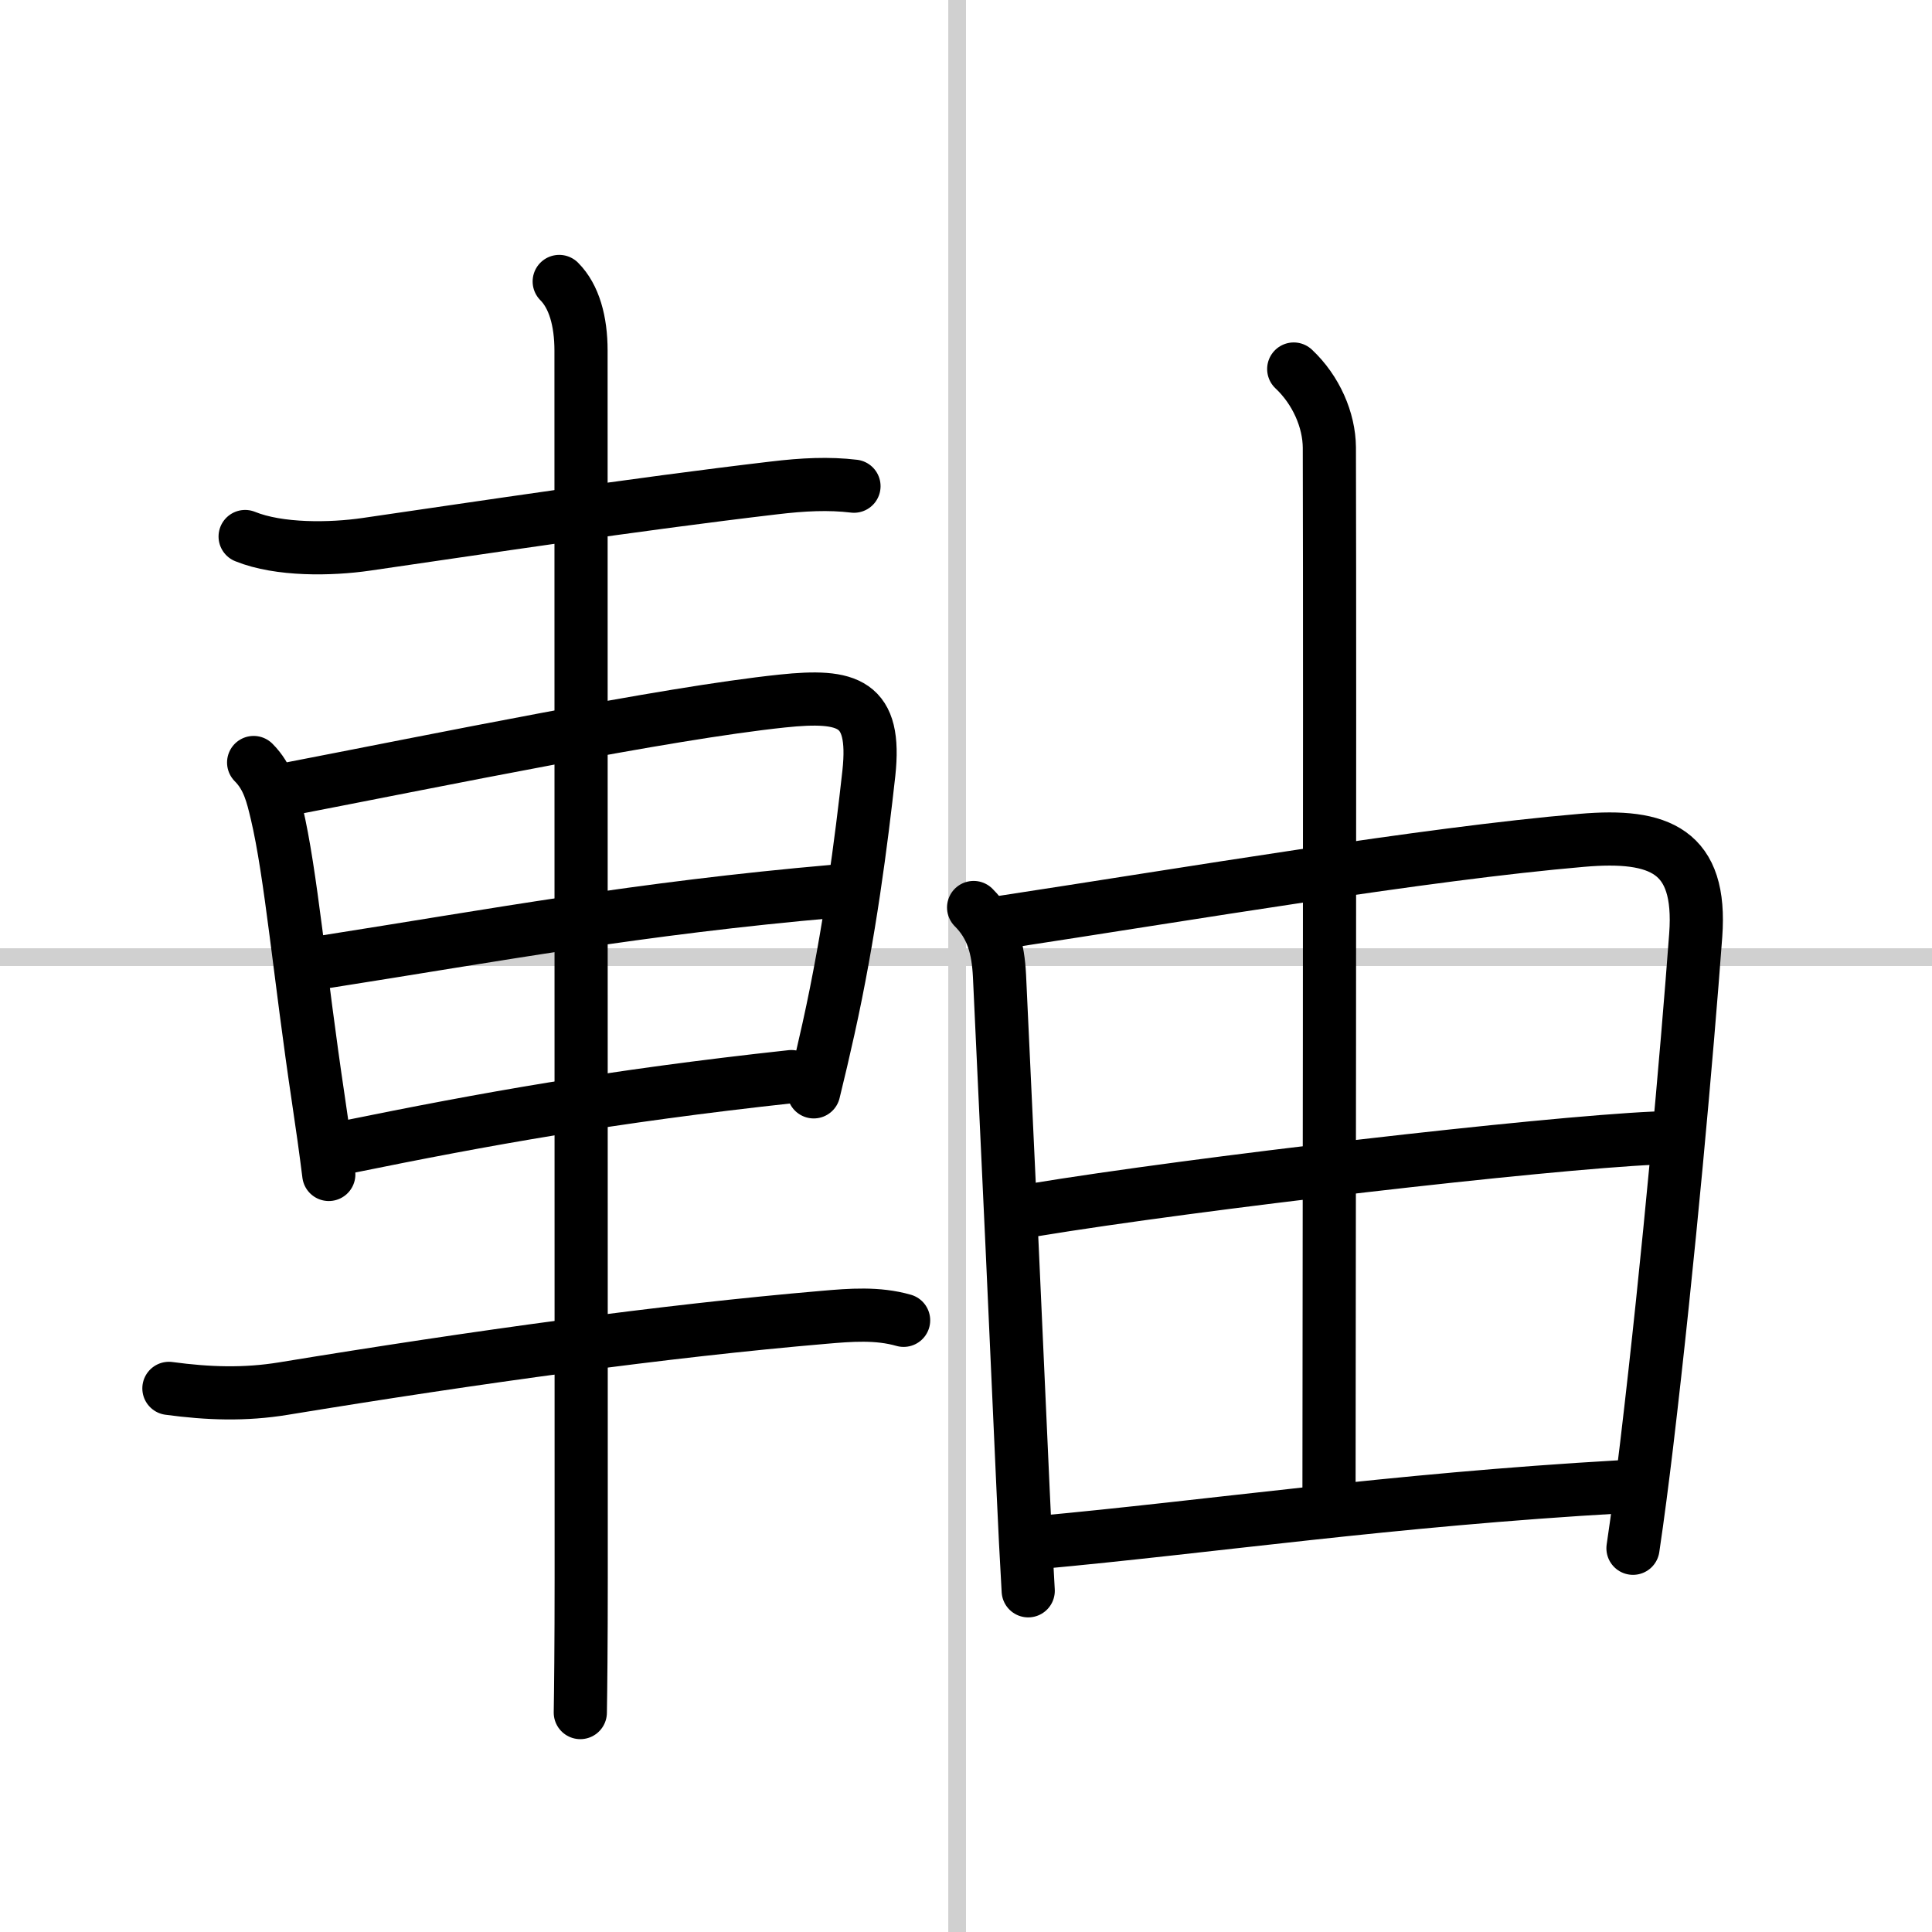
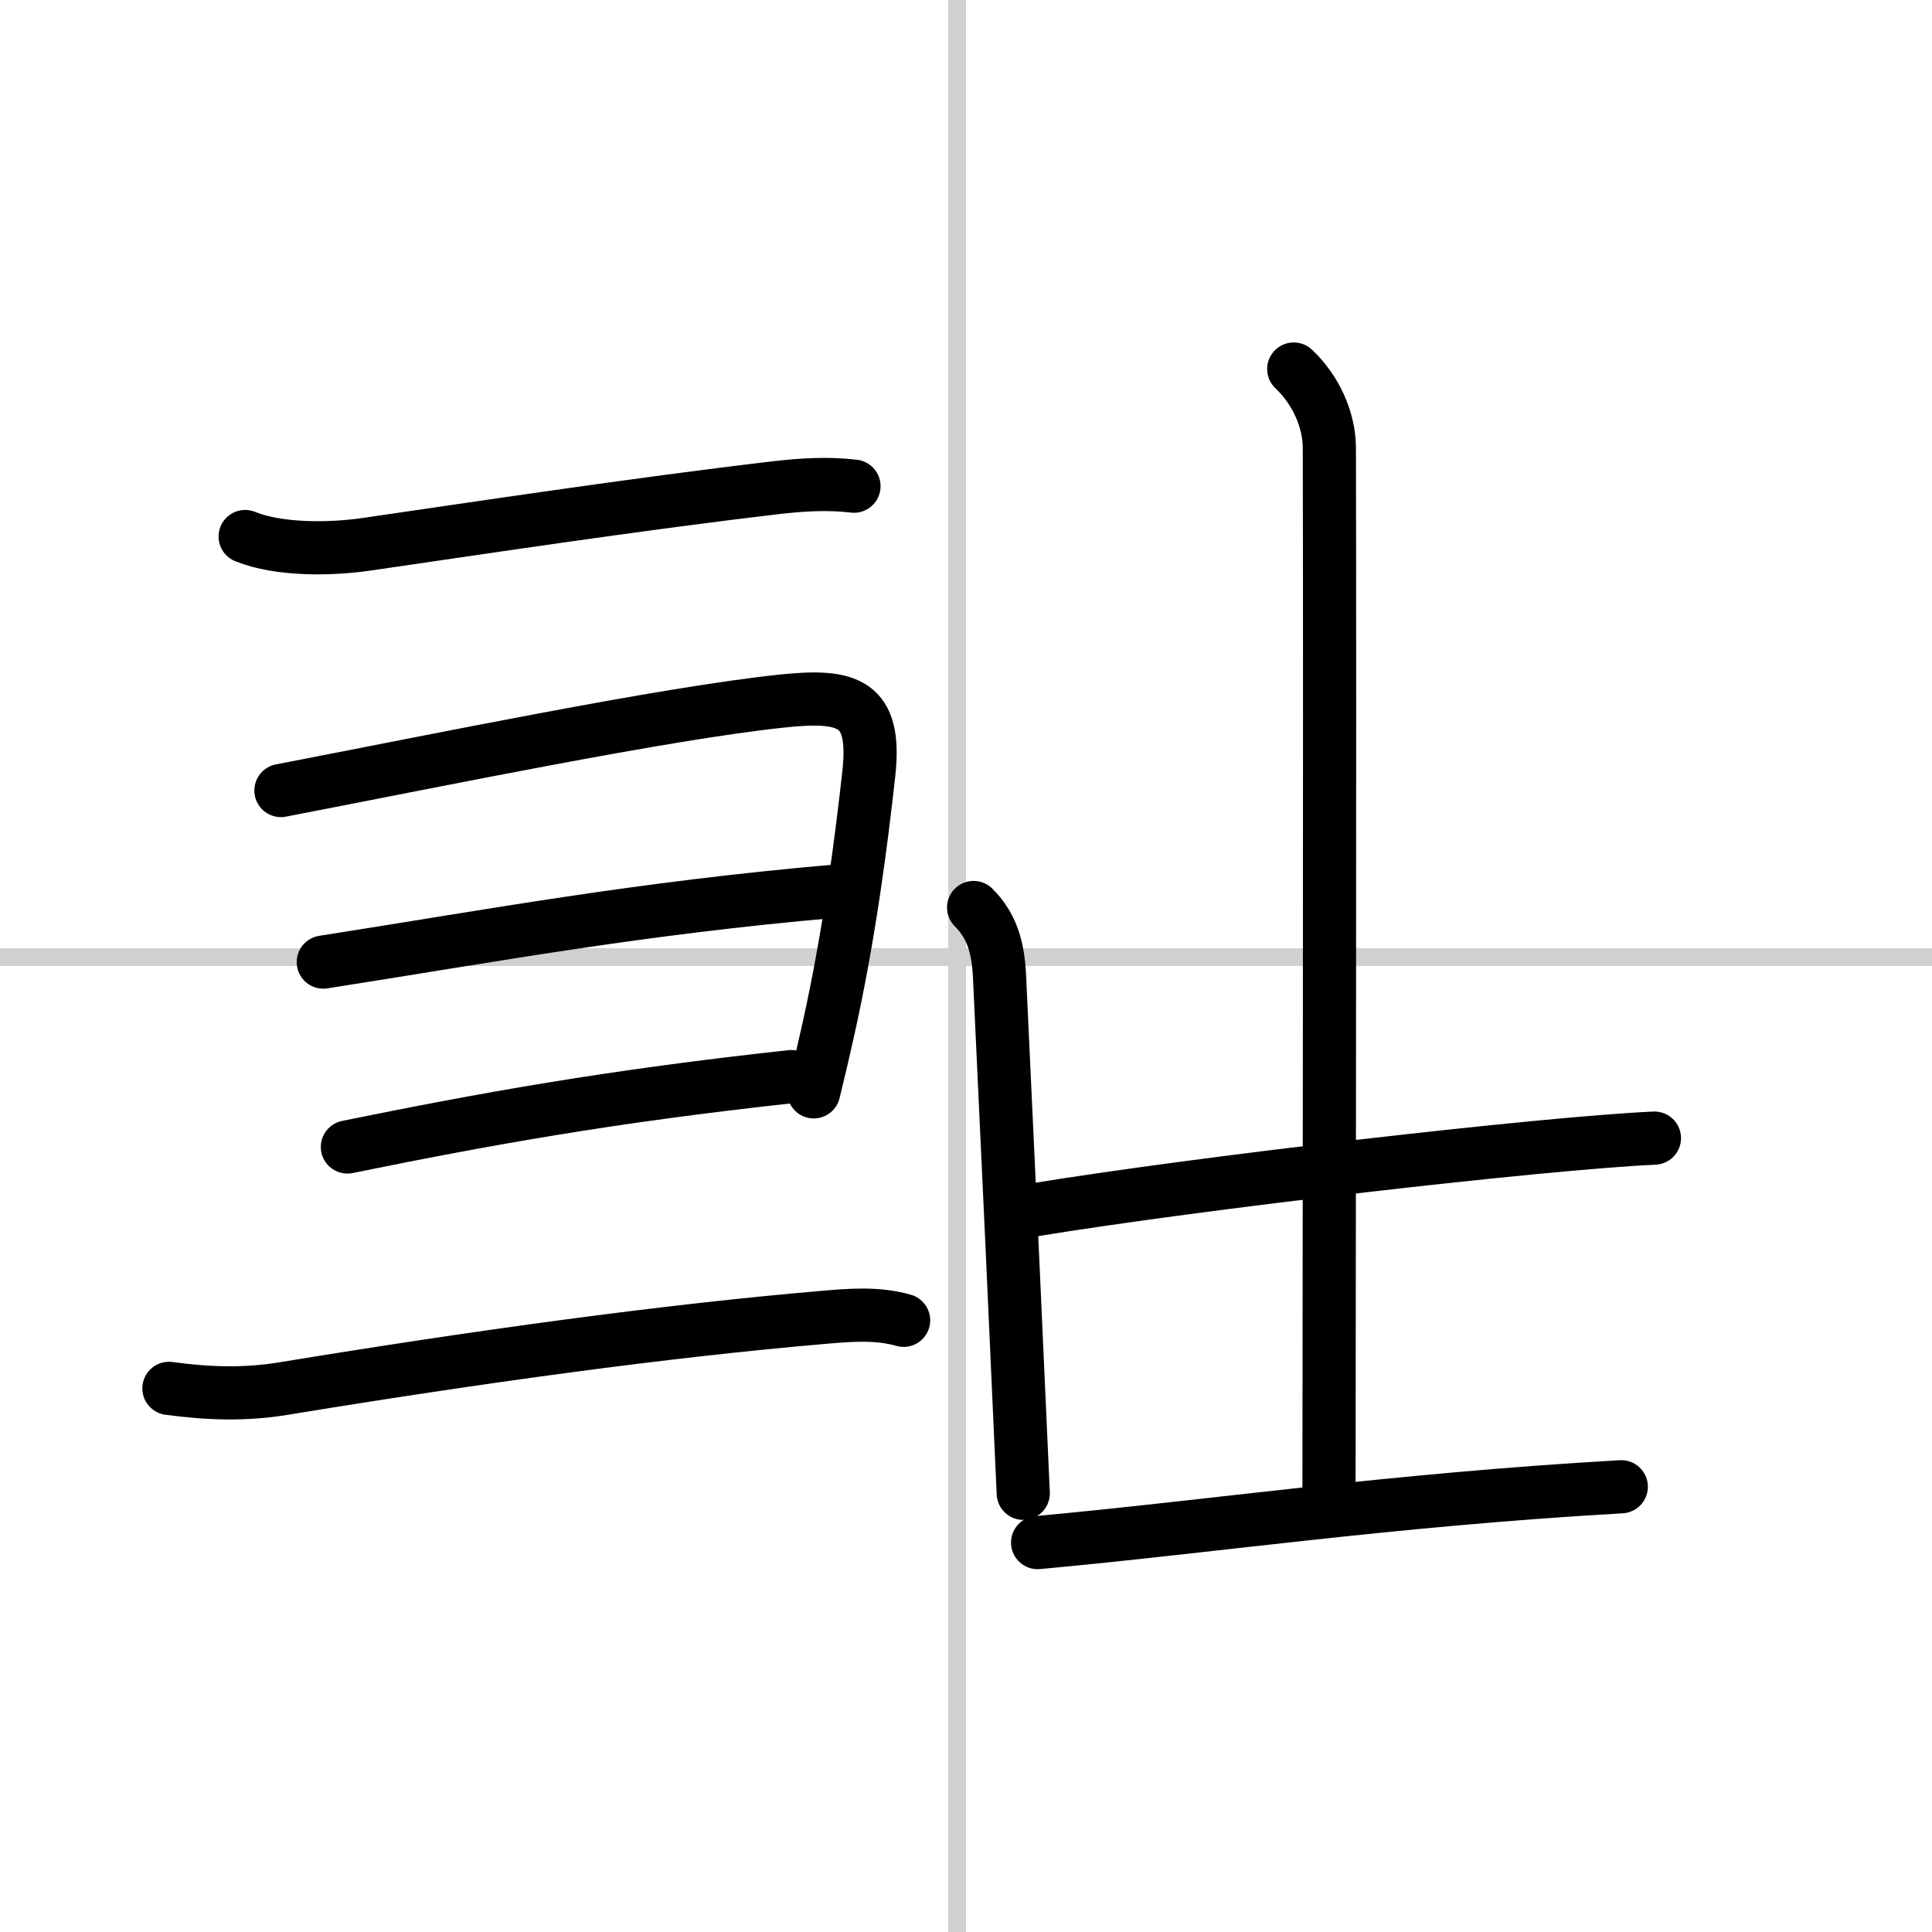
<svg xmlns="http://www.w3.org/2000/svg" width="400" height="400" viewBox="0 0 109 109">
  <rect x="0" y="0" width="109" height="109" fill="#808080" stroke="none" />
  <g fill="none" stroke="#000" stroke-linecap="round" stroke-linejoin="round" stroke-width="3">
    <rect width="100%" height="100%" fill="#fff" stroke="#fff" />
    <line x1="54" x2="54" y2="109" stroke="#d0d0d0" stroke-width="1" />
    <line x2="109" y1="54" y2="54" stroke="#d0d0d0" stroke-width="1" />
    <path d="m13.83 30.27c1.92 0.78 4.84 0.73 6.83 0.44 6.21-0.9 15.1-2.25 22.99-3.18 1.67-0.2 3.11-0.27 4.53-0.1" />
-     <path d="m14.31 43.02c0.83 0.83 1.06 1.85 1.3 2.85 0.81 3.42 1.3 9.12 2.35 16.14 0.22 1.46 0.42 2.89 0.59 4.25" />
    <path d="m15.85 44.6c9.02-1.74 21.63-4.35 28.29-5.05 3.73-0.39 5.31 0.08 4.88 4.07-0.42 3.79-1.09 9.08-2.28 14.43-0.26 1.18-0.54 2.37-0.83 3.55" />
    <path d="m18.24 54.28c9.76-1.53 17.76-3.03 28.87-4" />
    <path d="m19.6 64.71c7.77-1.58 14.76-2.85 25.05-3.97" />
    <path d="m9.53 78.33c2.22 0.3 4.28 0.37 6.47 0.01 10.92-1.79 21.48-3.25 30.5-4.02 1.49-0.13 3.01-0.25 4.48 0.17" />
-     <path d="m31.55 15.88c0.84 0.84 1.23 2.24 1.23 3.9 0 0.96 0.01 48.71 0.01 69.21 0 3.78-0.03 6.5-0.05 7.63" />
-     <path d="M54.93,51.2c1.06,1.06,1.38,2.29,1.46,3.86C57,68,57.23,73.1,57.73,84.25c0.08,1.79,0.17,3.62,0.28,5.5" />
-     <path d="m56.3 52.07c10.91-1.66 24-3.89 32.95-4.66 4.39-0.38 6.77 0.59 6.42 5.35-0.49 6.61-1.51 18.16-2.77 28.76-0.24 1.99-0.49 3.95-0.77 5.83" />
+     <path d="M54.93,51.2c1.06,1.06,1.38,2.29,1.46,3.86C57,68,57.23,73.1,57.73,84.25" />
    <path d="m72.99 20.82c1.26 1.18 2 2.88 2.01 4.43 0.04 15.3-0.02 54.95-0.02 58.94" />
    <path d="M58.28,68.27C67.5,66.75,87,64.5,93.34,64.21" />
    <path d="m58.54 87.03c9.83-0.9 19.83-2.4 32.93-3.15" />
  </g>
</svg>